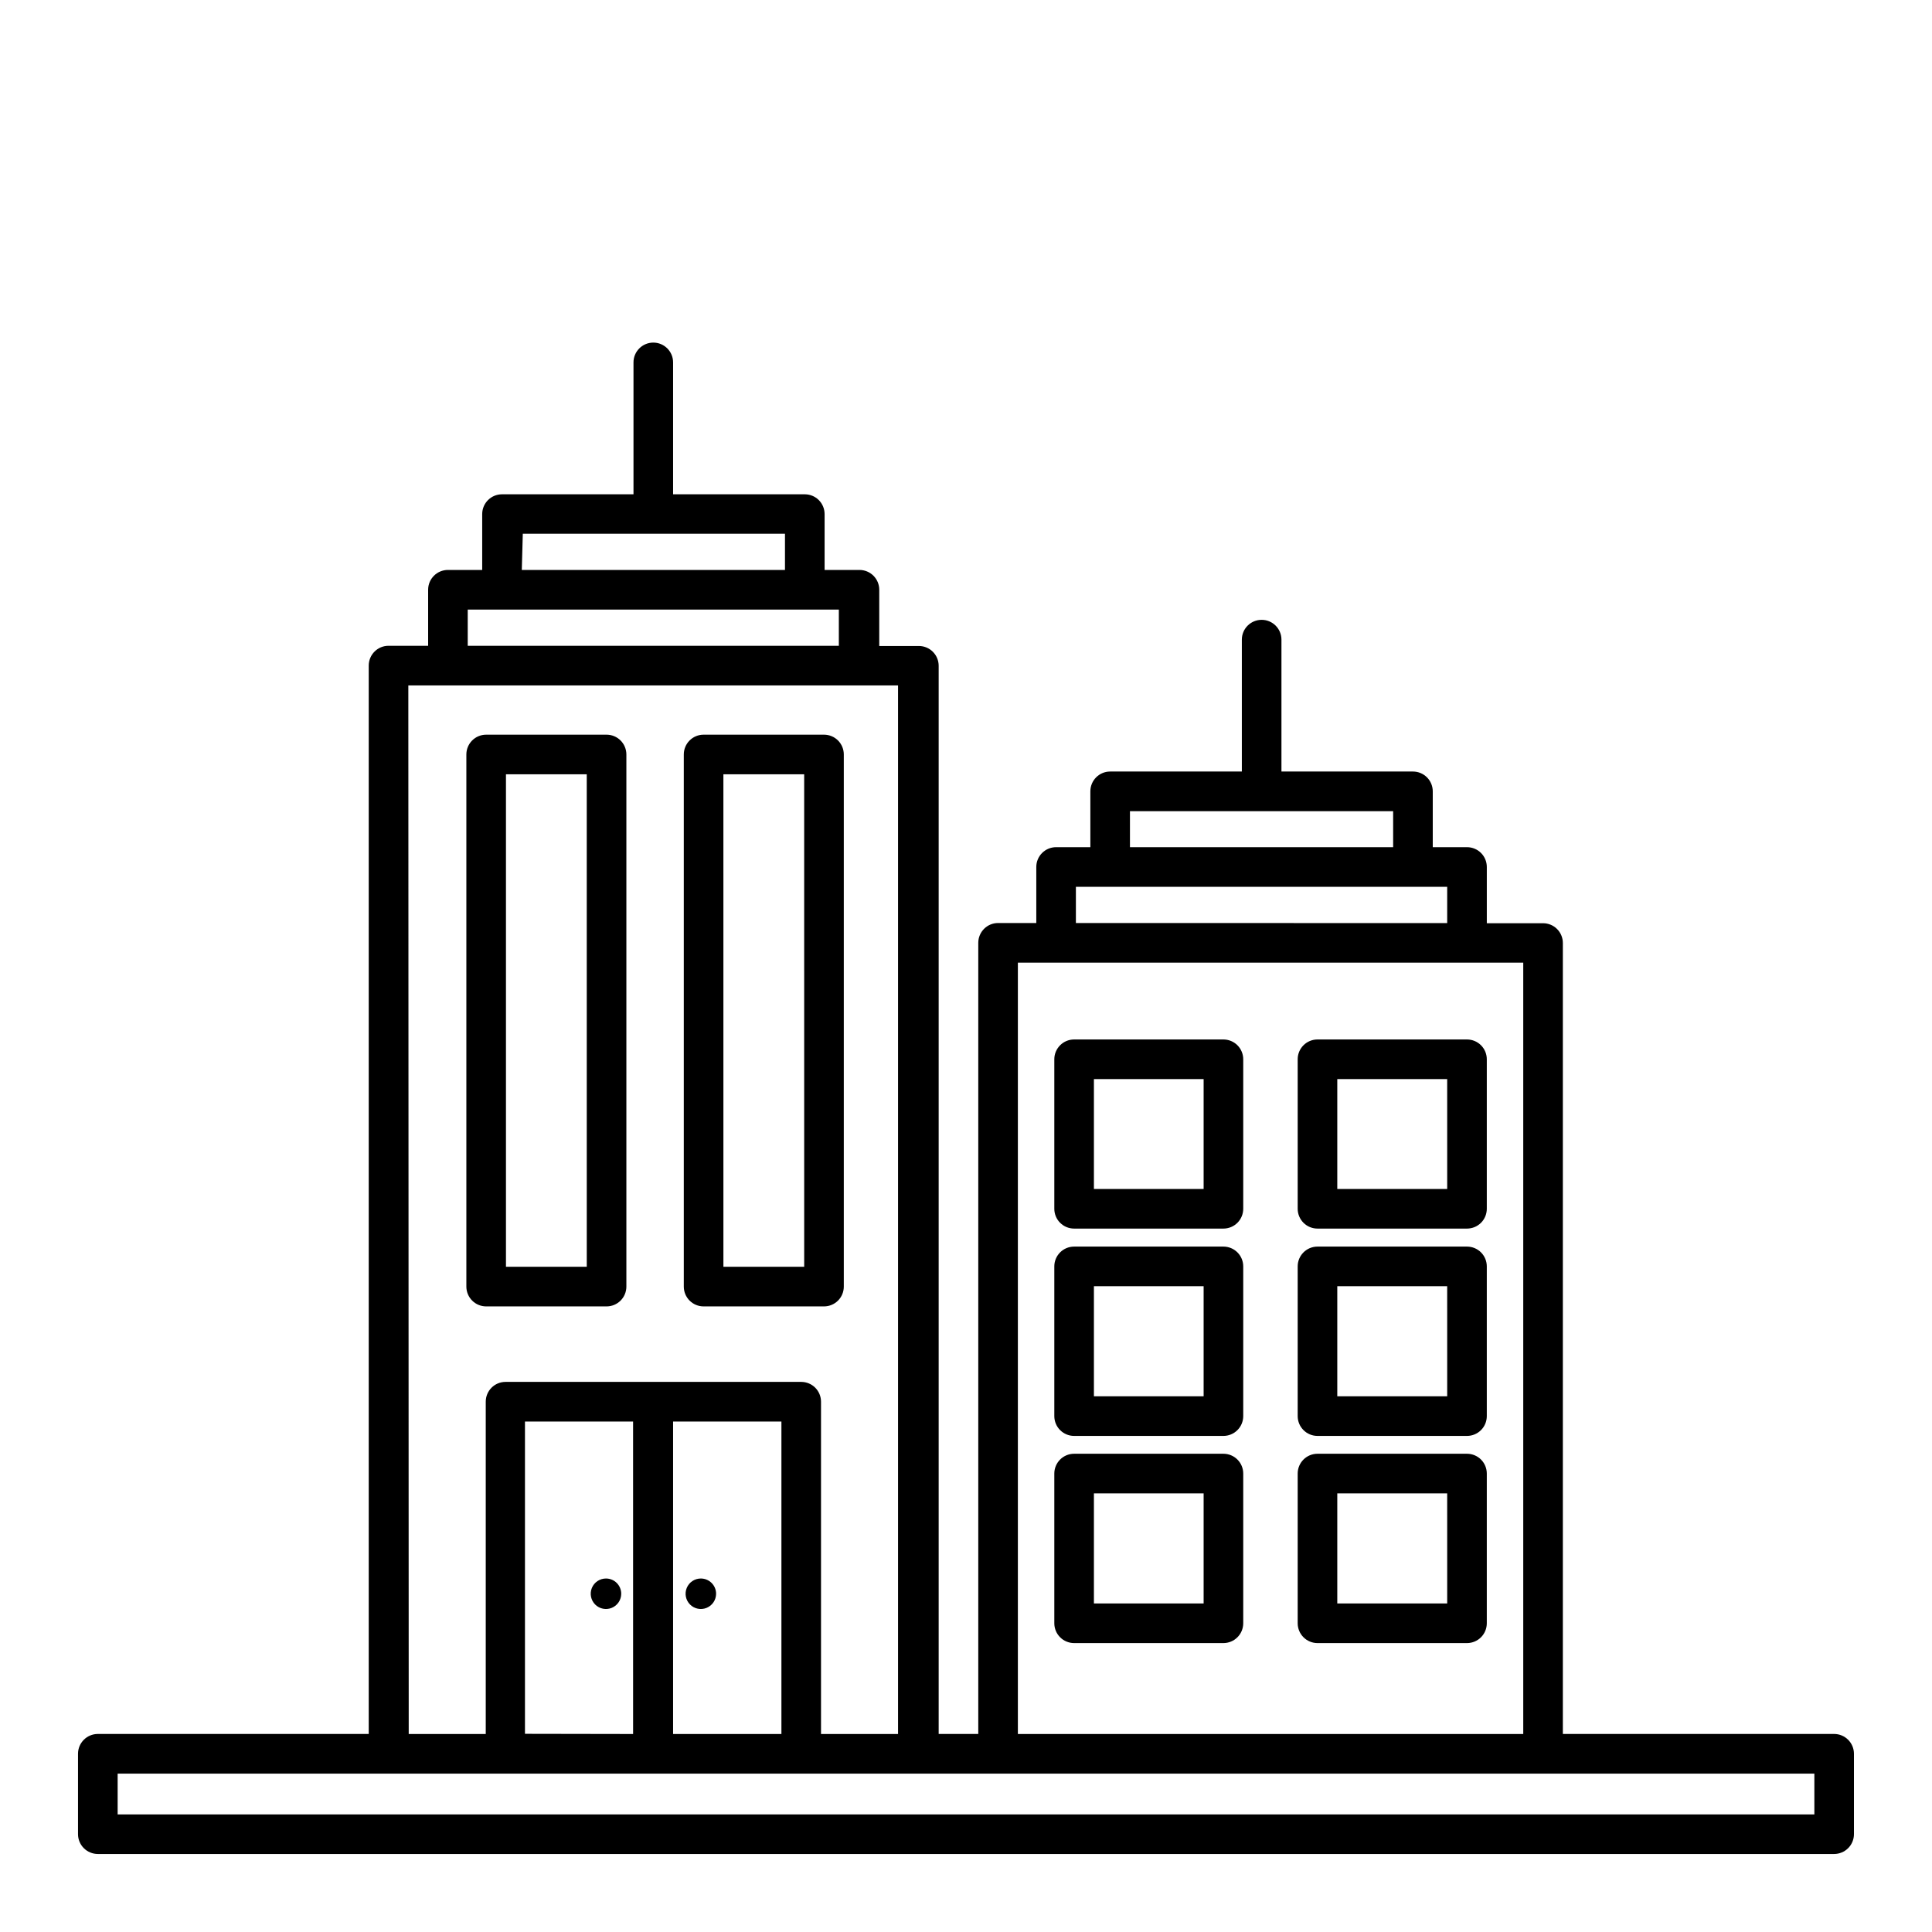
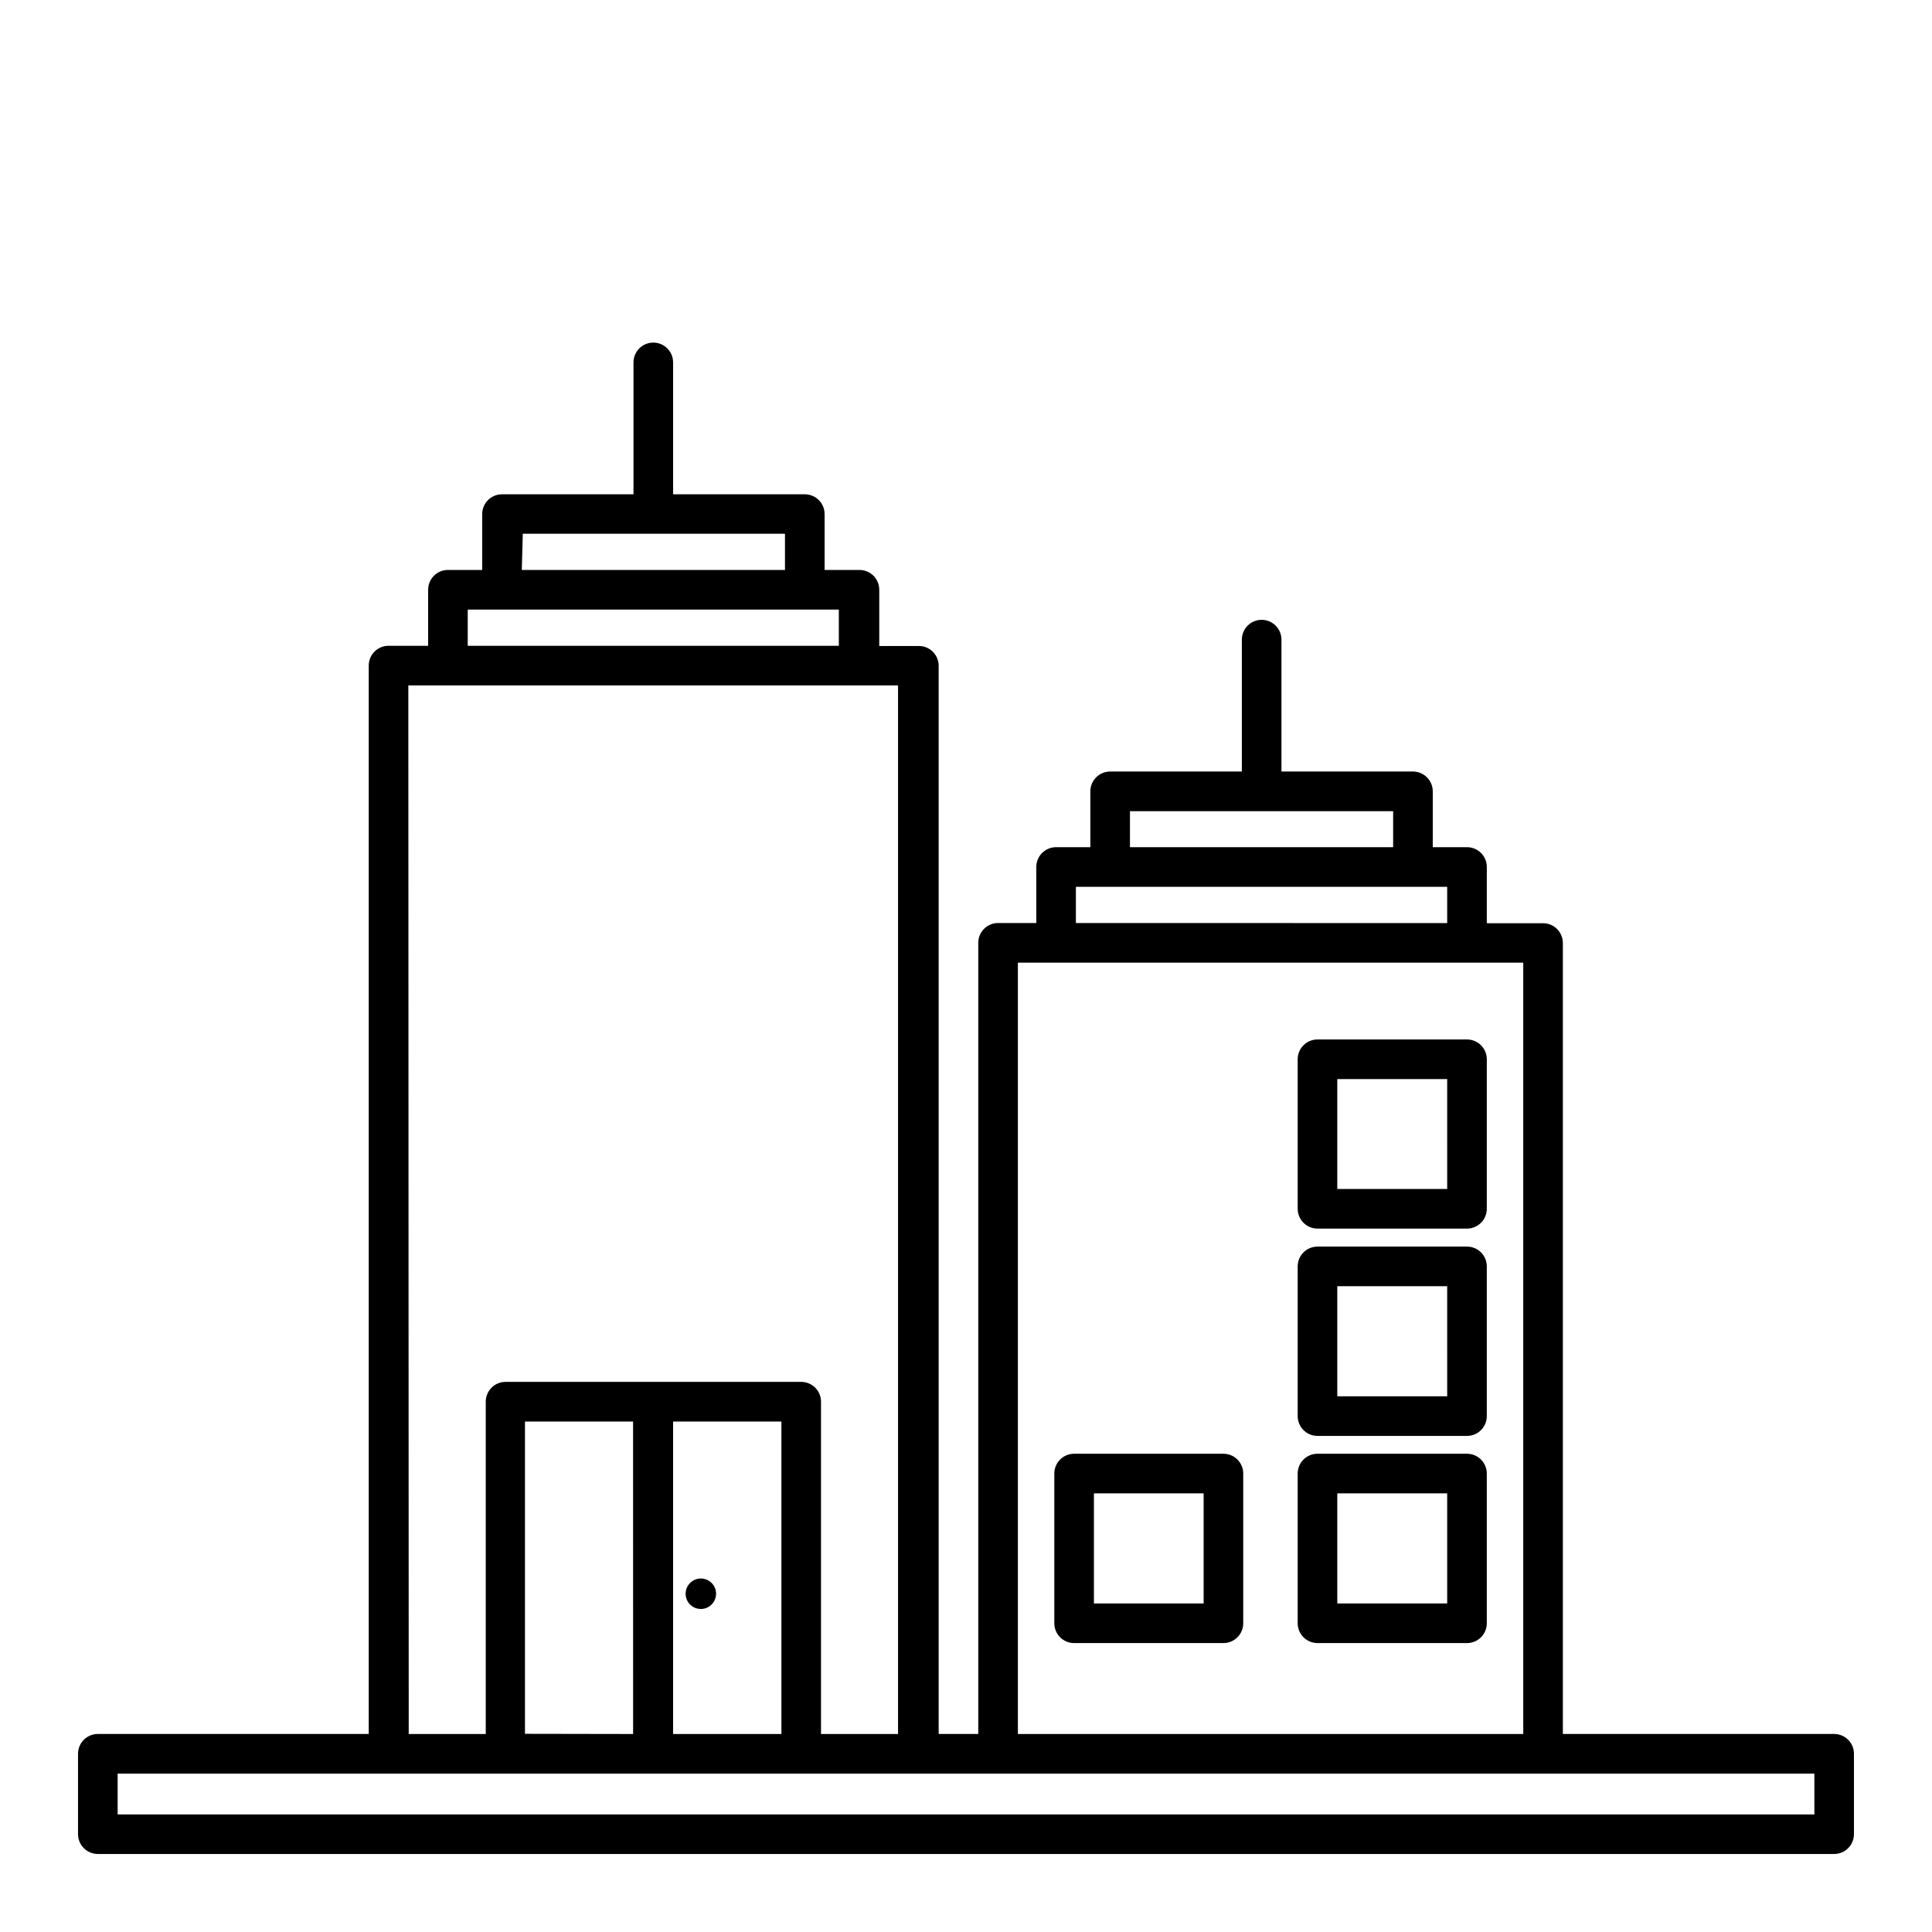
<svg xmlns="http://www.w3.org/2000/svg" fill="#000000" width="800px" height="800px" version="1.1" viewBox="144 144 512 512">
  <g>
    <path d="m630.07 603.52h-71.898v-209.61c0-1.391-0.551-2.727-1.535-3.711s-2.32-1.535-3.711-1.535h-14.906v-14.906c0-1.391-0.551-2.727-1.535-3.711s-2.32-1.535-3.711-1.535h-9.078v-14.801c0-1.391-0.555-2.727-1.539-3.711s-2.316-1.535-3.711-1.535h-34.848v-34.953c0-2.898-2.348-5.25-5.246-5.25-2.898 0-5.25 2.352-5.25 5.25v34.953h-34.898c-2.898 0-5.246 2.348-5.246 5.246v14.801h-9.078c-2.898 0-5.25 2.348-5.25 5.246v14.852h-10.129c-2.898 0-5.246 2.352-5.246 5.25v209.66h-10.496v-283.08c0-1.391-0.555-2.727-1.539-3.711-0.984-0.984-2.32-1.535-3.711-1.535h-10.496v-14.906c0-1.391-0.551-2.727-1.535-3.711-0.984-0.984-2.32-1.535-3.711-1.535h-9.238v-14.801c0-1.391-0.551-2.727-1.535-3.711-0.984-0.984-2.32-1.535-3.711-1.535h-34.902v-34.953c0-2.898-2.348-5.25-5.246-5.25-2.898 0-5.25 2.352-5.25 5.25v34.953h-34.844c-2.898 0-5.25 2.348-5.25 5.246v14.801h-9.078c-2.898 0-5.25 2.348-5.25 5.246v14.852h-10.496c-2.898 0-5.246 2.352-5.246 5.25v283.13h-71.793c-2.898 0-5.25 2.352-5.25 5.25v21.309-0.004c0 1.395 0.555 2.727 1.539 3.711s2.32 1.539 3.711 1.539h460.14c1.395 0 2.727-0.555 3.711-1.539s1.539-2.316 1.539-3.711v-21.305c0-1.395-0.555-2.727-1.539-3.711-0.984-0.984-2.316-1.539-3.711-1.539zm-186.62-244.55h69.746v9.551h-69.746zm-14.328 20.047h98.398v9.605l-98.398-0.004zm-15.375 20.102 133.93-0.004v204.41h-133.93zm-131.2-113.67 69.48-0.004v9.605h-69.746zm-14.594 20.098h98.348v9.605l-98.348-0.004zm-15.742 20.102 129.78-0.004v277.88h-20.414v-88.062c0-1.391-0.551-2.727-1.535-3.711-0.984-0.984-2.32-1.535-3.711-1.535h-78.355c-2.898 0-5.246 2.348-5.246 5.246v88.062h-20.414zm30.91 277.83v-82.762h28.652l0.004 82.812zm39.254-82.762h28.707v82.812h-28.707zm302.45 104.12h-449.65v-10.812h449.65z" />
    <path d="m329.73 562.32c-1.633 0-3.106 0.984-3.731 2.492-0.629 1.512-0.281 3.25 0.875 4.406s2.894 1.5 4.402 0.875c1.512-0.625 2.496-2.098 2.496-3.734 0-2.231-1.809-4.039-4.043-4.039z" />
-     <path d="m304.59 562.32c-1.633 0-3.109 0.984-3.734 2.492-0.625 1.512-0.277 3.25 0.875 4.406 1.156 1.156 2.894 1.5 4.406 0.875 1.508-0.625 2.492-2.098 2.492-3.734 0-2.231-1.809-4.039-4.039-4.039z" />
-     <path d="m272.84 490.21h31.906c1.395 0 2.727-0.551 3.711-1.535s1.539-2.32 1.539-3.711v-141.02c0-1.391-0.555-2.727-1.539-3.711s-2.316-1.535-3.711-1.535h-31.906c-2.898 0-5.25 2.348-5.25 5.246v141.02c0 1.391 0.555 2.727 1.539 3.711s2.316 1.535 3.711 1.535zm5.246-141.02h21.41l0.004 130.52h-21.414z" />
-     <path d="m330.46 490.21h31.91c1.391 0 2.727-0.551 3.711-1.535s1.535-2.32 1.535-3.711v-141.02c0-1.391-0.551-2.727-1.535-3.711s-2.32-1.535-3.711-1.535h-31.91c-2.898 0-5.246 2.348-5.246 5.246v141.02c0 1.391 0.551 2.727 1.535 3.711s2.32 1.535 3.711 1.535zm5.246-141.02h21.41l0.004 130.52h-21.41z" />
-     <path d="m468.22 419.47h-39.57c-2.898 0-5.246 2.348-5.246 5.246v39.625c0 1.391 0.551 2.727 1.535 3.711s2.32 1.535 3.711 1.535h39.57c1.391 0 2.727-0.551 3.711-1.535s1.539-2.32 1.539-3.711v-39.625c0-1.391-0.555-2.727-1.539-3.711-0.984-0.98-2.32-1.535-3.711-1.535zm-5.246 39.621h-29.074v-29.125h29.074z" />
    <path d="m532.77 419.47h-39.621c-2.898 0-5.25 2.348-5.25 5.246v39.625c0 1.391 0.555 2.727 1.539 3.711s2.316 1.535 3.711 1.535h39.621c1.391 0 2.727-0.551 3.711-1.535s1.535-2.32 1.535-3.711v-39.625c0-1.391-0.551-2.727-1.535-3.711-0.984-0.98-2.32-1.535-3.711-1.535zm-5.246 39.621h-29.129v-29.125h29.125z" />
-     <path d="m468.22 474.36h-39.57c-2.898 0-5.246 2.348-5.246 5.246v39.676c0 1.395 0.551 2.727 1.535 3.711s2.32 1.539 3.711 1.539h39.57c1.391 0 2.727-0.555 3.711-1.539s1.539-2.316 1.539-3.711v-39.676c0-1.391-0.555-2.727-1.539-3.711-0.984-0.984-2.32-1.535-3.711-1.535zm-5.246 39.676h-29.074v-29.18h29.074z" />
    <path d="m532.77 474.36h-39.621c-2.898 0-5.25 2.348-5.25 5.246v39.676c0 1.395 0.555 2.727 1.539 3.711s2.316 1.539 3.711 1.539h39.621c1.391 0 2.727-0.555 3.711-1.539s1.535-2.316 1.535-3.711v-39.676c0-1.391-0.551-2.727-1.535-3.711-0.984-0.984-2.32-1.535-3.711-1.535zm-5.246 39.676h-29.129v-29.18h29.125z" />
    <path d="m468.22 529.26h-39.57c-2.898 0-5.246 2.348-5.246 5.246v39.676c0 1.391 0.551 2.727 1.535 3.711s2.32 1.539 3.711 1.539h39.57c1.391 0 2.727-0.555 3.711-1.539s1.539-2.32 1.539-3.711v-39.676c0-1.391-0.555-2.727-1.539-3.711s-2.32-1.535-3.711-1.535zm-5.246 39.676h-29.074v-29.18h29.074z" />
    <path d="m532.77 529.26h-39.621c-2.898 0-5.25 2.348-5.25 5.246v39.676c0 1.391 0.555 2.727 1.539 3.711s2.316 1.539 3.711 1.539h39.621c1.391 0 2.727-0.555 3.711-1.539s1.535-2.32 1.535-3.711v-39.676c0-1.391-0.551-2.727-1.535-3.711s-2.32-1.535-3.711-1.535zm-5.246 39.676h-29.129v-29.18h29.125z" />
  </g>
</svg>